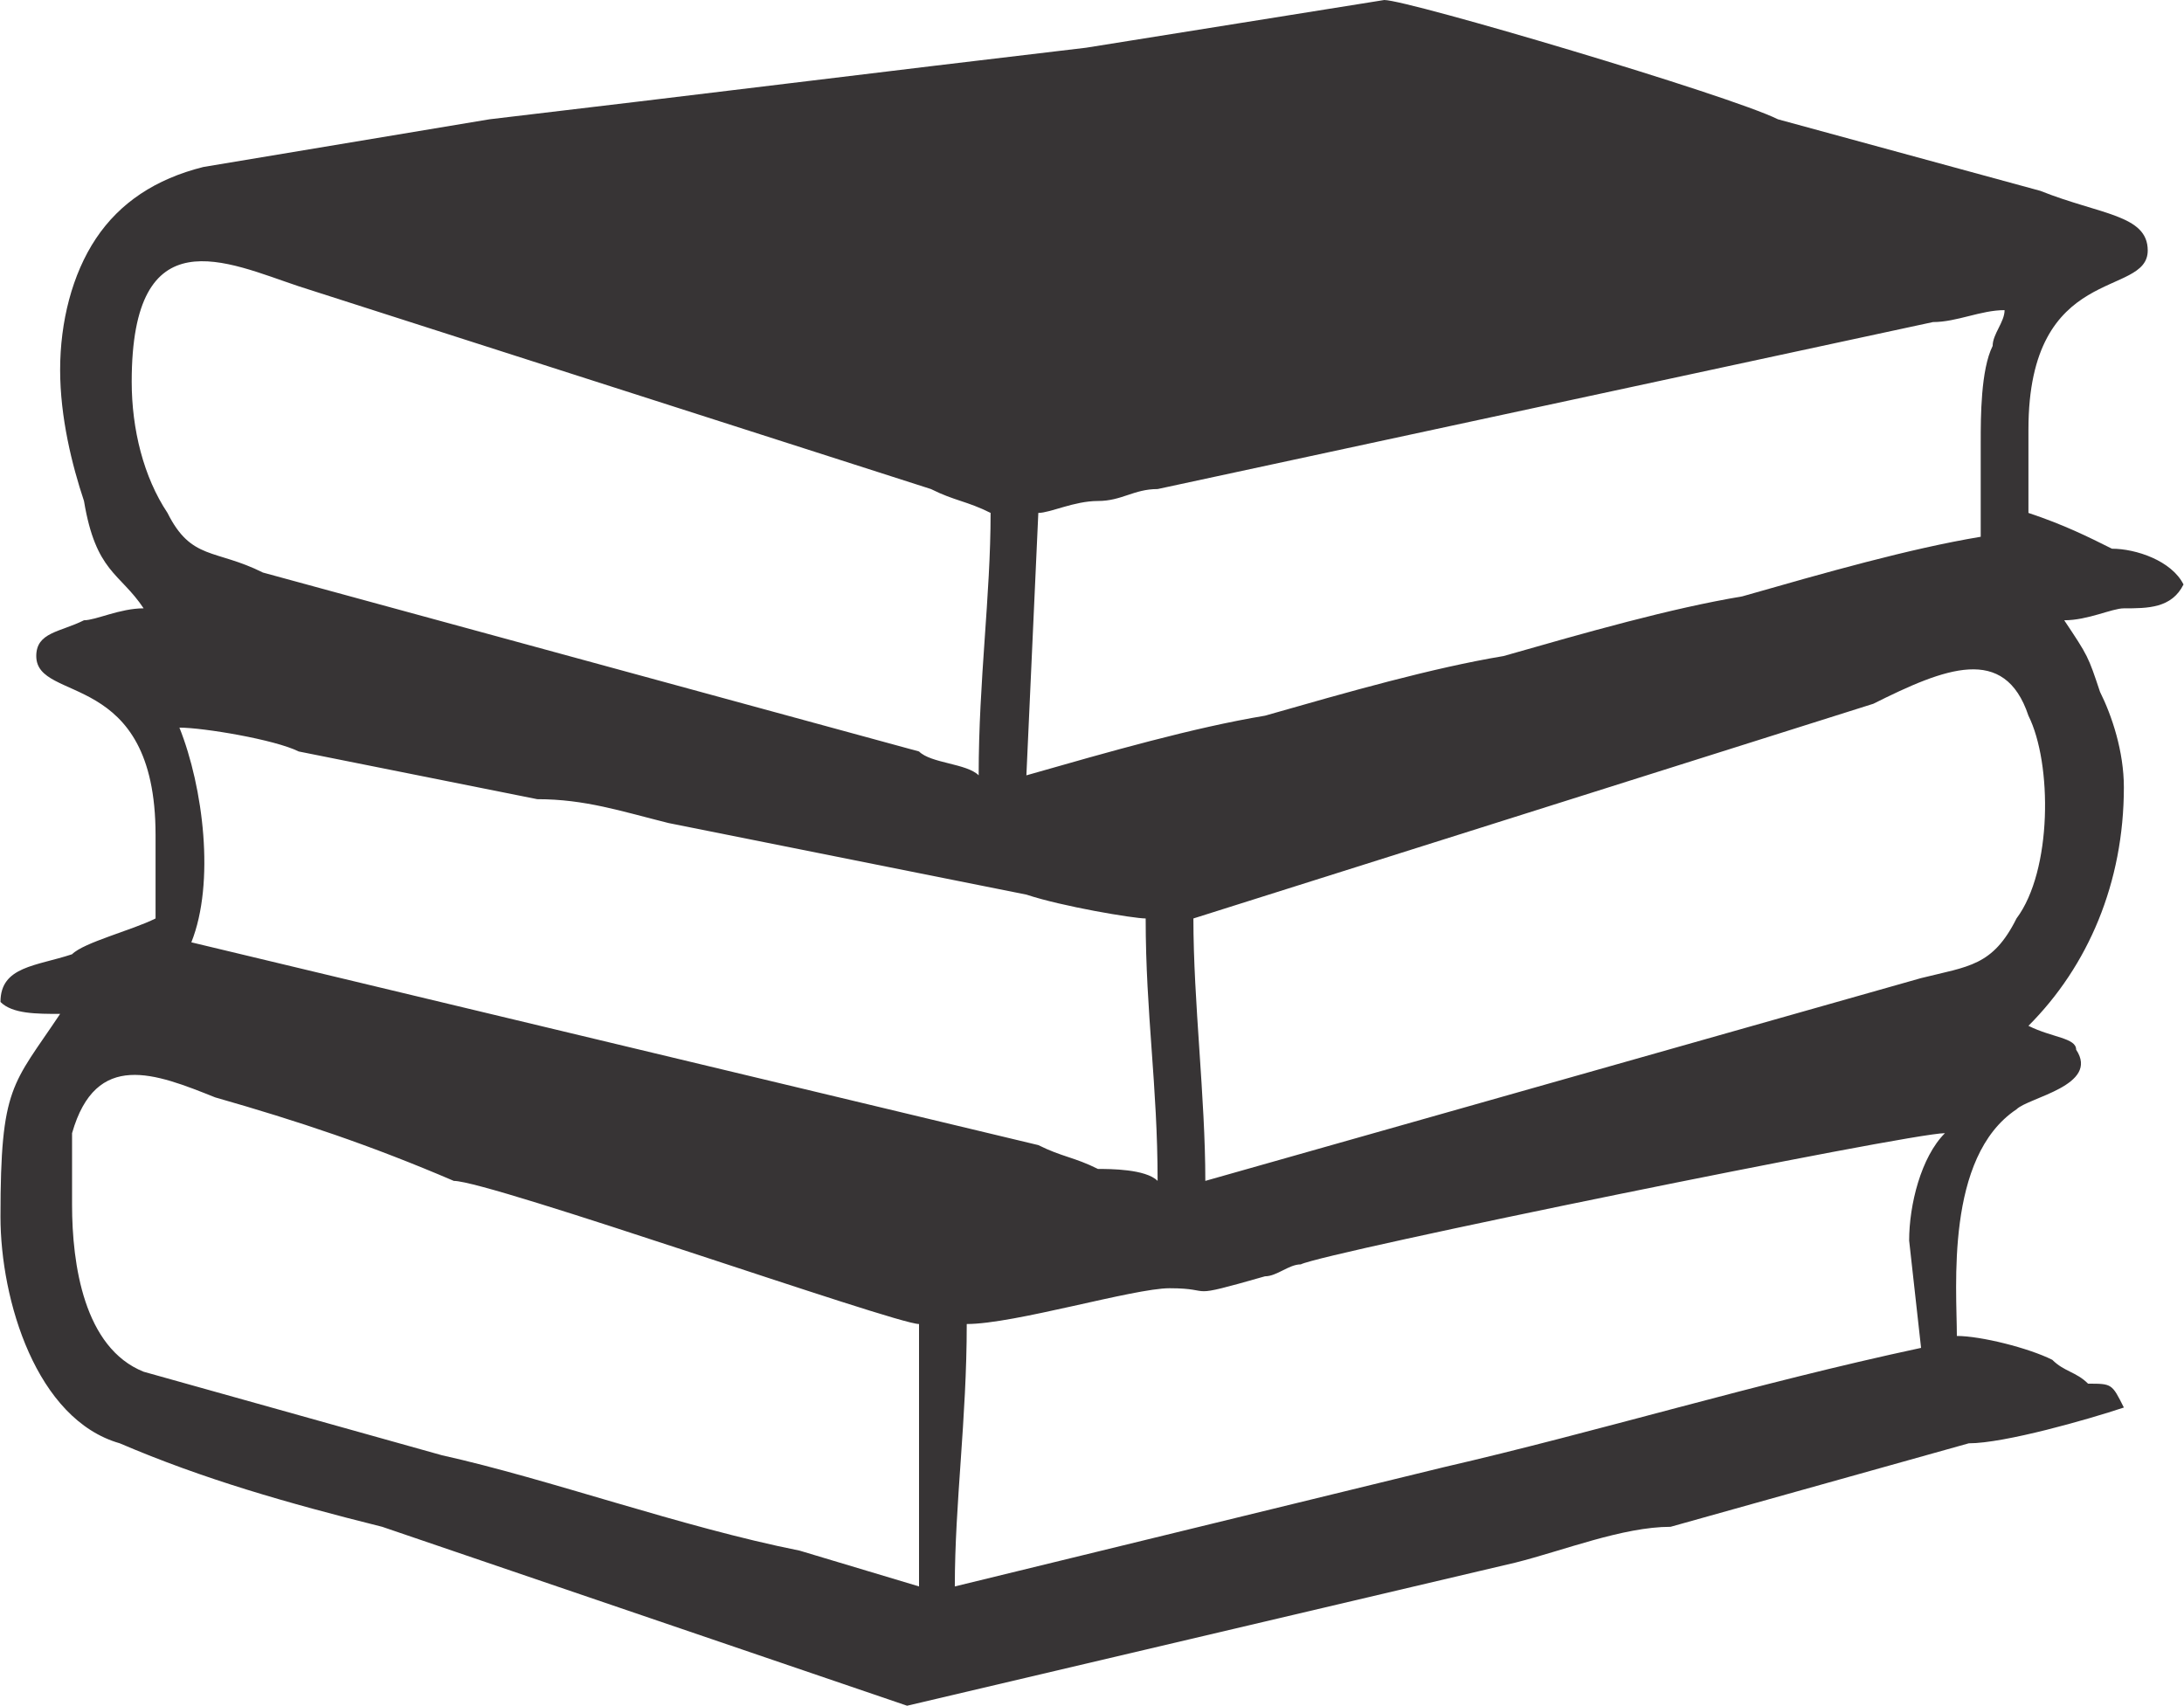
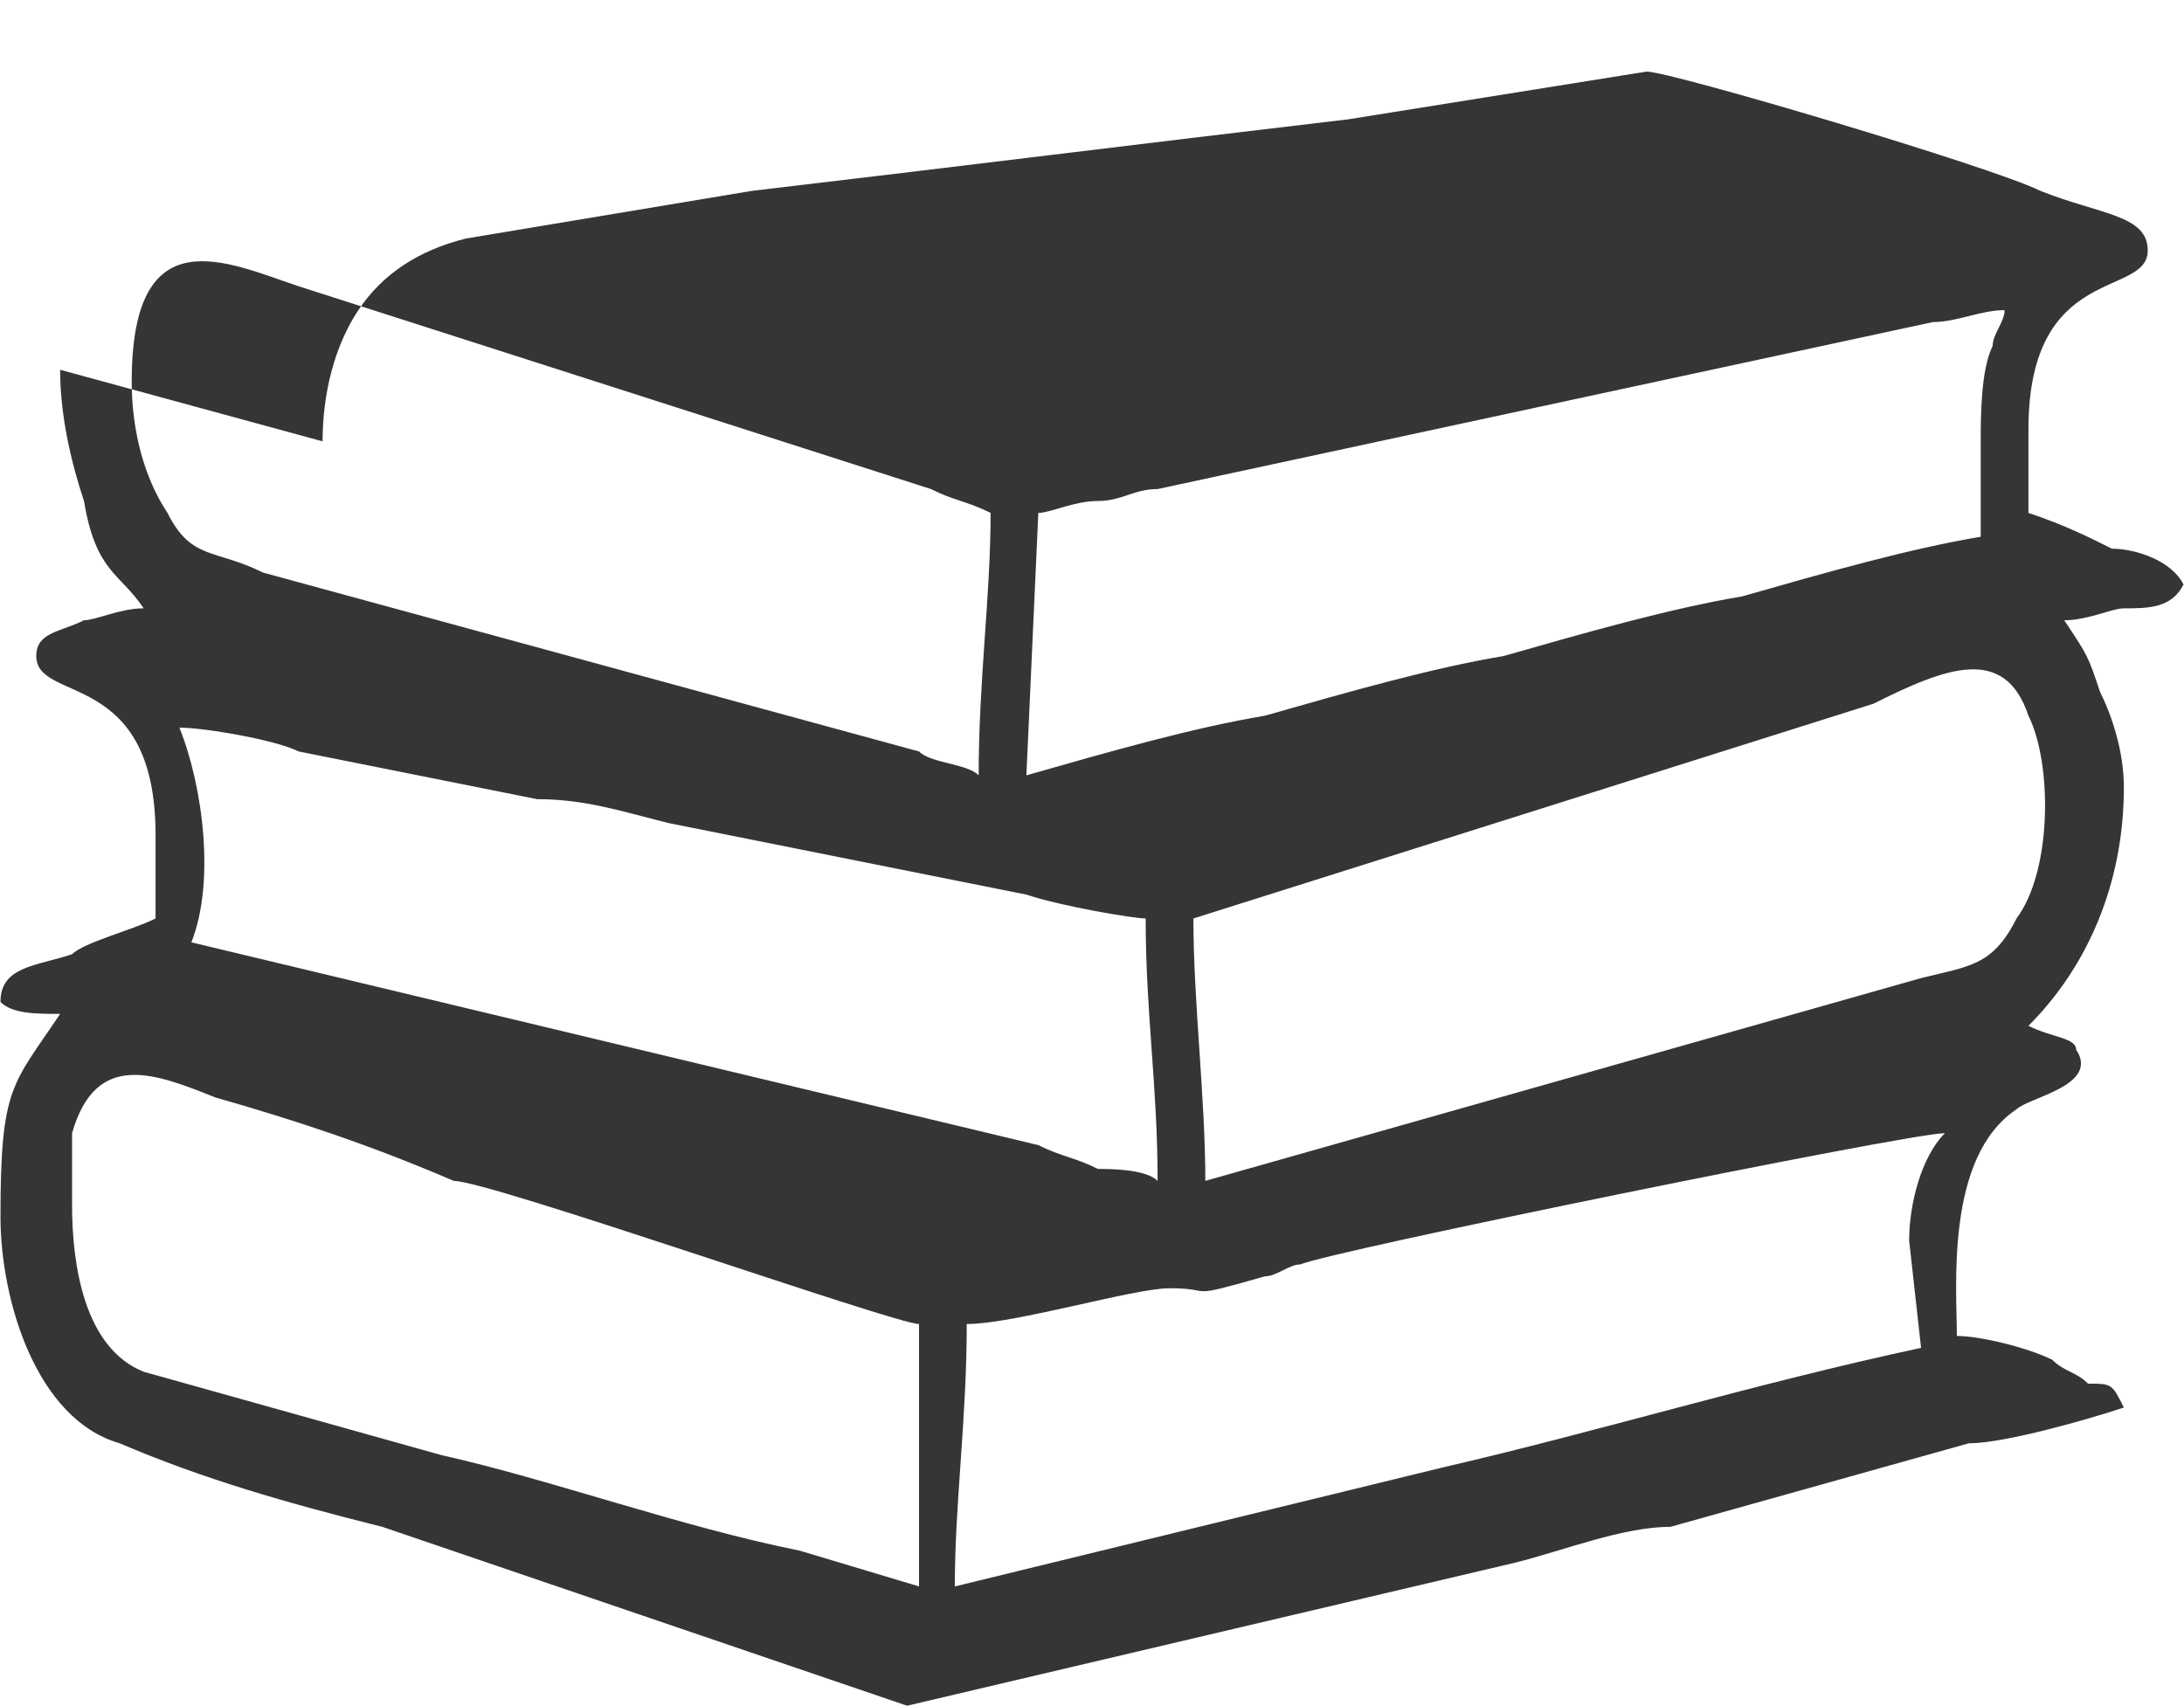
<svg xmlns="http://www.w3.org/2000/svg" xml:space="preserve" width="41.9mm" height="32.727mm" version="1.1" style="shape-rendering:geometricPrecision; text-rendering:geometricPrecision; image-rendering:optimizeQuality; fill-rule:evenodd; clip-rule:evenodd" viewBox="0 0 183 143">
  <defs>
    <style type="text/css">
   
    .fil0 {fill:#373435}
   
  </style>
  </defs>
  <g id="Camada_x0020_1">
-     <path class="fil0" d="M77 111l0 22 -10 -3c-10,-2 -21,-6 -30,-8l-25 -7c-5,-2 -6,-9 -6,-14 0,-1 0,-5 0,-6 2,-7 7,-5 12,-3 7,2 13,4 20,7 3,0 37,12 39,12zm83 -7l1 9c-14,3 -27,7 -40,10l-41 10c0,-7 1,-14 1,-22 4,0 14,-3 17,-3 4,0 1,1 8,-1 1,0 2,-1 3,-1 2,-1 51,-11 54,-11 -2,2 -3,6 -3,9zm-59 -5c0,-7 -1,-15 -1,-22l57 -18c6,-3 11,-5 13,1 2,4 2,13 -1,17 -2,4 -4,4 -8,5l-60 17zm-86 -38c2,0 8,1 10,2l20 4c4,0 7,1 11,2l30 6c3,1 9,2 10,2 0,8 1,14 1,22 -1,-1 -4,-1 -5,-1 -2,-1 -3,-1 -5,-2l-71 -17c2,-5 1,-13 -1,-18zm-4 -29c0,-14 8,-10 14,-8l53 17c2,1 3,1 5,2 0,7 -1,14 -1,22 -1,-1 -4,-1 -5,-2l-55 -15c-4,-2 -6,-1 -8,-5 -2,-3 -3,-7 -3,-11zm155 5c0,2 0,6 0,8 -6,1 -13,3 -20,5 -6,1 -13,3 -20,5 -6,1 -13,3 -20,5 -6,1 -13,3 -20,5l1 -22c1,0 3,-1 5,-1 2,0 3,-1 5,-1l65 -14c2,0 4,-1 6,-1 0,1 -1,2 -1,3 -1,2 -1,6 -1,8zm-161 -6c0,4 1,8 2,11 1,6 3,6 5,9 -2,0 -4,1 -5,1 -2,1 -4,1 -4,3 0,4 10,1 10,15l0 7c-2,1 -6,2 -7,3 -3,1 -6,1 -6,4 1,1 3,1 5,1 -4,6 -5,6 -5,17 0,7 3,17 10,19 7,3 14,5 22,7l44 15 51 -12c4,-1 9,-3 13,-3l25 -7c3,0 10,-2 13,-3 -1,-2 -1,-2 -3,-2 -1,-1 -2,-1 -3,-2 -2,-1 -6,-2 -8,-2 0,-4 -1,-15 5,-19 1,-1 7,-2 5,-5 0,-1 -2,-1 -4,-2 5,-5 8,-12 8,-20 0,-3 -1,-6 -2,-8 -1,-3 -1,-3 -3,-6 2,0 4,-1 5,-1 2,0 4,0 5,-2 -1,-2 -4,-3 -6,-3 -2,-1 -4,-2 -7,-3l0 -7c0,-14 10,-11 10,-15 0,-3 -4,-3 -9,-5l-22 -6c-4,-2 -31,-10 -33,-10l-25 4c-17,2 -33,4 -50,6l-24 4c-4,1 -7,3 -9,6 -2,3 -3,7 -3,11z" />
+     <path class="fil0" d="M77 111l0 22 -10 -3c-10,-2 -21,-6 -30,-8l-25 -7c-5,-2 -6,-9 -6,-14 0,-1 0,-5 0,-6 2,-7 7,-5 12,-3 7,2 13,4 20,7 3,0 37,12 39,12zm83 -7l1 9c-14,3 -27,7 -40,10l-41 10c0,-7 1,-14 1,-22 4,0 14,-3 17,-3 4,0 1,1 8,-1 1,0 2,-1 3,-1 2,-1 51,-11 54,-11 -2,2 -3,6 -3,9zm-59 -5c0,-7 -1,-15 -1,-22l57 -18c6,-3 11,-5 13,1 2,4 2,13 -1,17 -2,4 -4,4 -8,5l-60 17zm-86 -38c2,0 8,1 10,2l20 4c4,0 7,1 11,2l30 6c3,1 9,2 10,2 0,8 1,14 1,22 -1,-1 -4,-1 -5,-1 -2,-1 -3,-1 -5,-2l-71 -17c2,-5 1,-13 -1,-18zm-4 -29c0,-14 8,-10 14,-8l53 17c2,1 3,1 5,2 0,7 -1,14 -1,22 -1,-1 -4,-1 -5,-2l-55 -15c-4,-2 -6,-1 -8,-5 -2,-3 -3,-7 -3,-11zm155 5c0,2 0,6 0,8 -6,1 -13,3 -20,5 -6,1 -13,3 -20,5 -6,1 -13,3 -20,5 -6,1 -13,3 -20,5l1 -22c1,0 3,-1 5,-1 2,0 3,-1 5,-1l65 -14c2,0 4,-1 6,-1 0,1 -1,2 -1,3 -1,2 -1,6 -1,8zm-161 -6c0,4 1,8 2,11 1,6 3,6 5,9 -2,0 -4,1 -5,1 -2,1 -4,1 -4,3 0,4 10,1 10,15l0 7c-2,1 -6,2 -7,3 -3,1 -6,1 -6,4 1,1 3,1 5,1 -4,6 -5,6 -5,17 0,7 3,17 10,19 7,3 14,5 22,7l44 15 51 -12c4,-1 9,-3 13,-3l25 -7c3,0 10,-2 13,-3 -1,-2 -1,-2 -3,-2 -1,-1 -2,-1 -3,-2 -2,-1 -6,-2 -8,-2 0,-4 -1,-15 5,-19 1,-1 7,-2 5,-5 0,-1 -2,-1 -4,-2 5,-5 8,-12 8,-20 0,-3 -1,-6 -2,-8 -1,-3 -1,-3 -3,-6 2,0 4,-1 5,-1 2,0 4,0 5,-2 -1,-2 -4,-3 -6,-3 -2,-1 -4,-2 -7,-3l0 -7c0,-14 10,-11 10,-15 0,-3 -4,-3 -9,-5c-4,-2 -31,-10 -33,-10l-25 4c-17,2 -33,4 -50,6l-24 4c-4,1 -7,3 -9,6 -2,3 -3,7 -3,11z" />
  </g>
</svg>